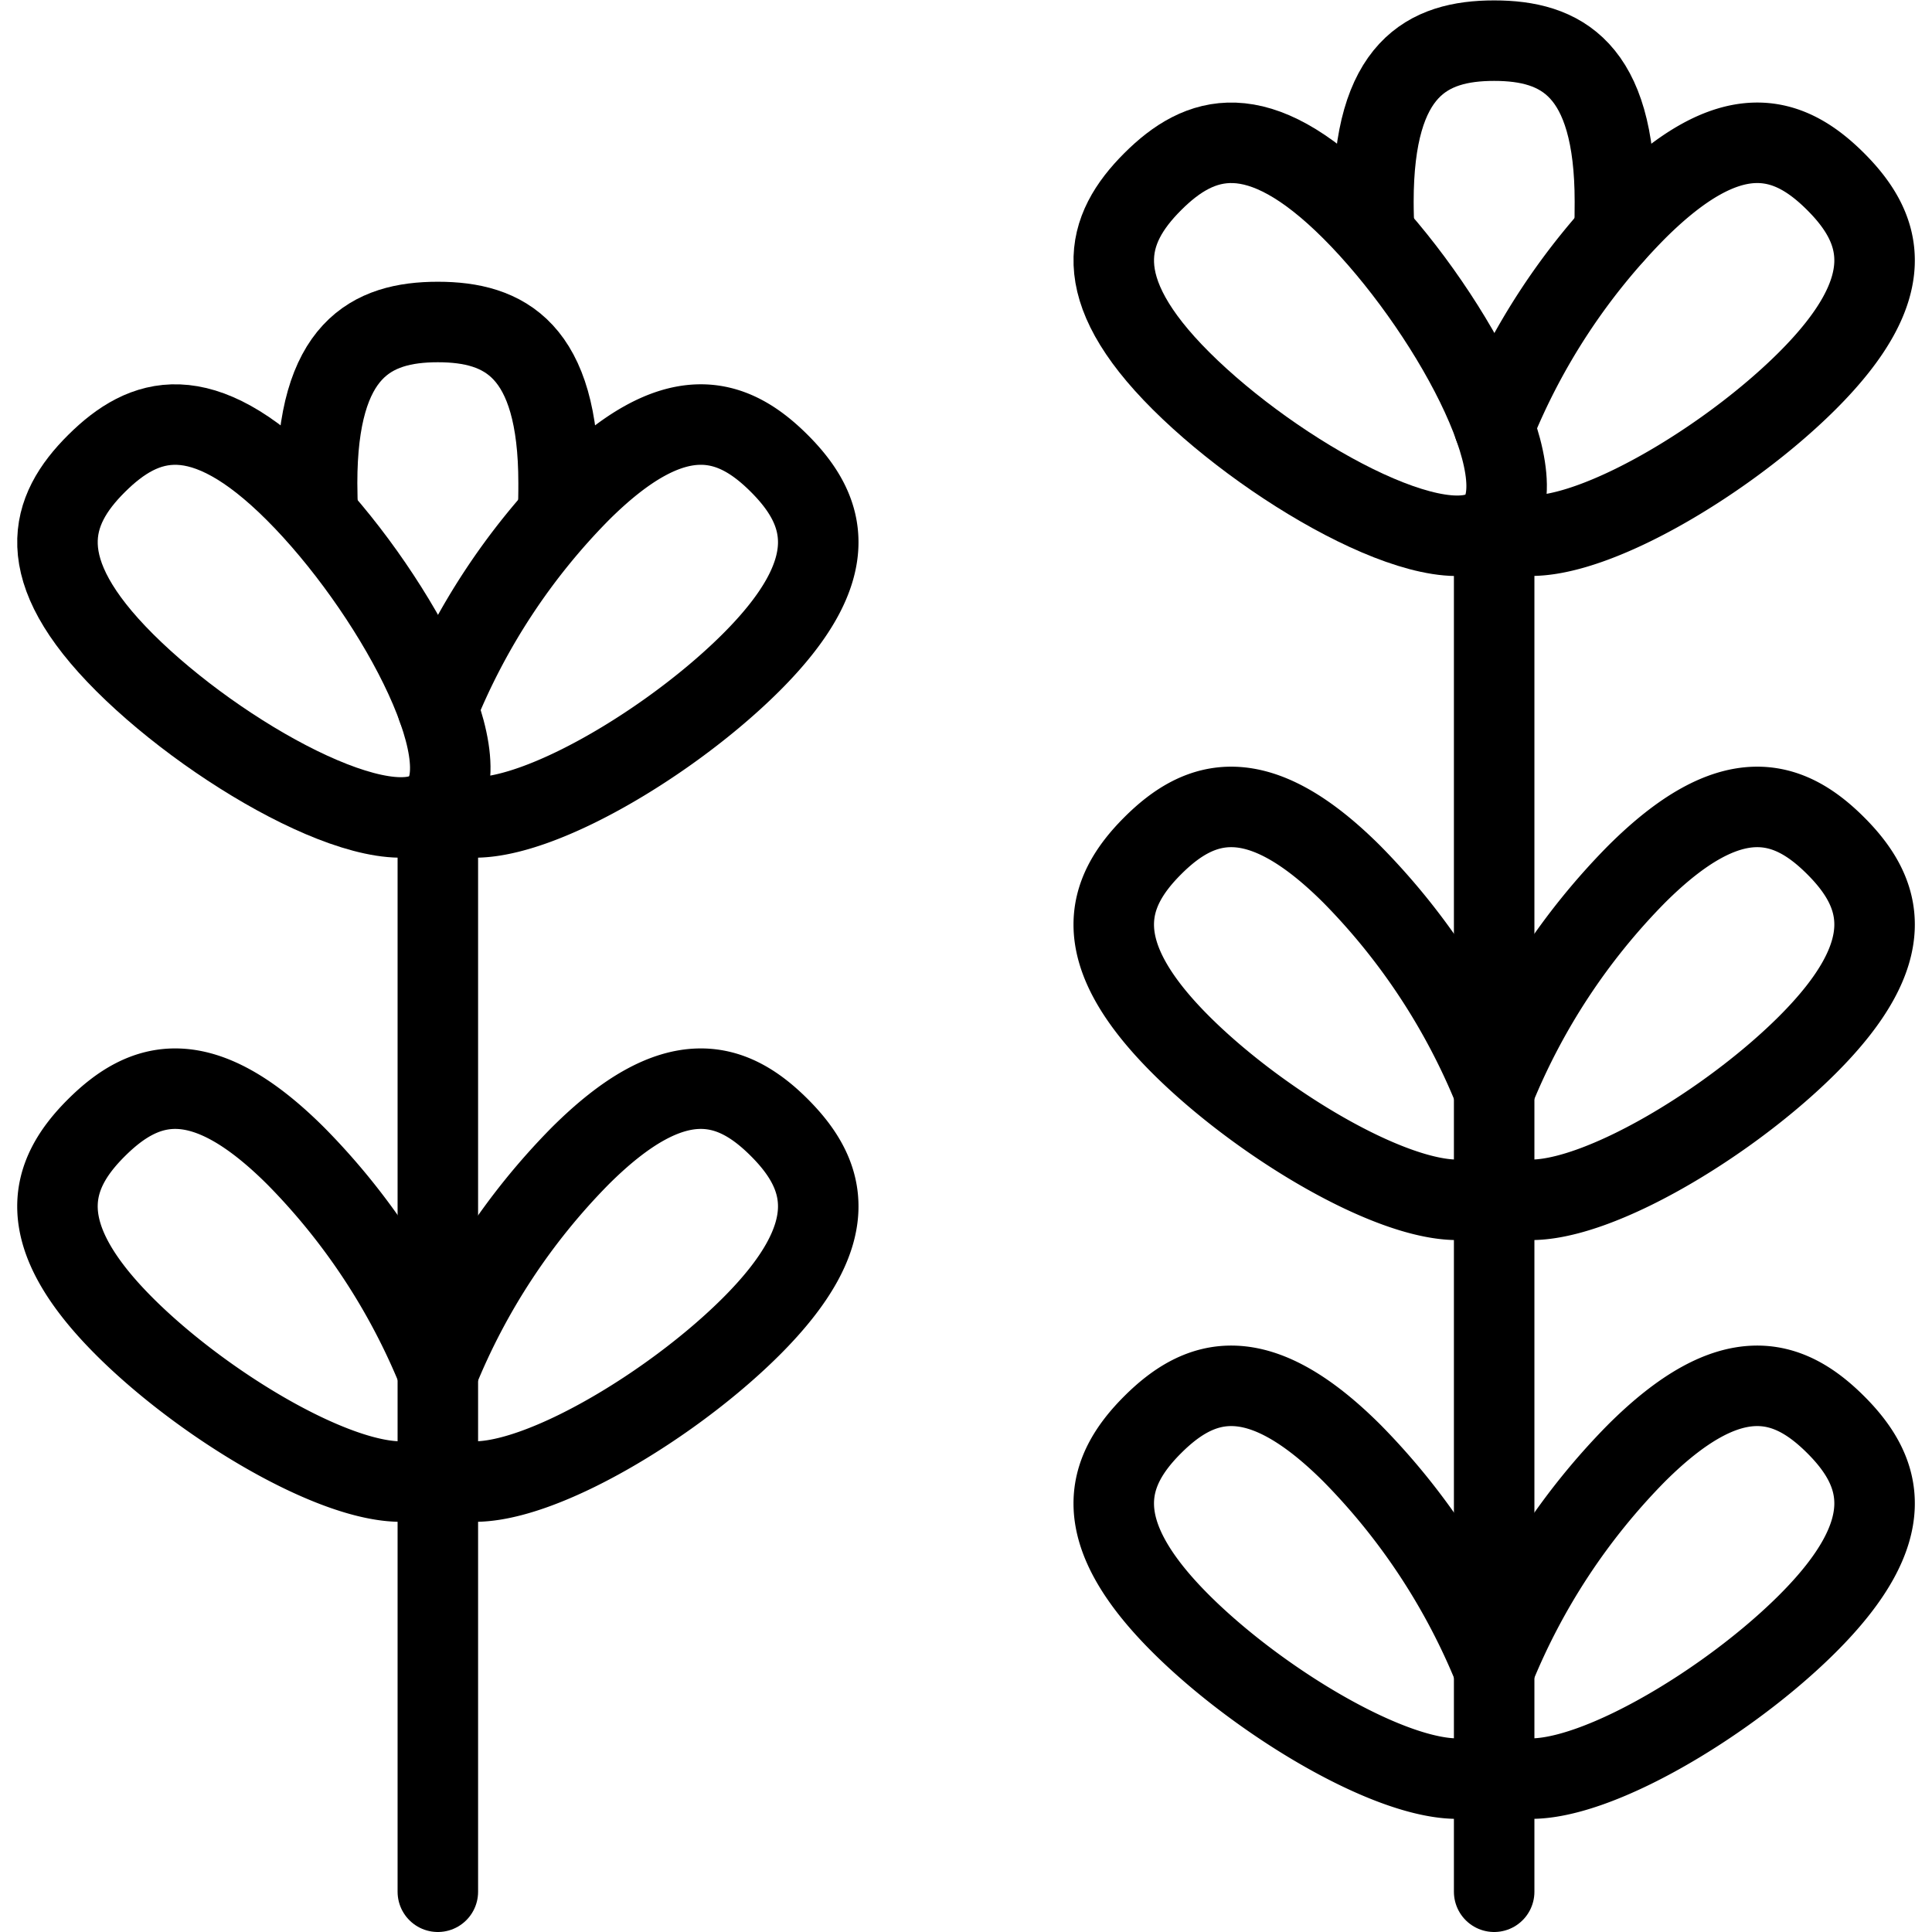
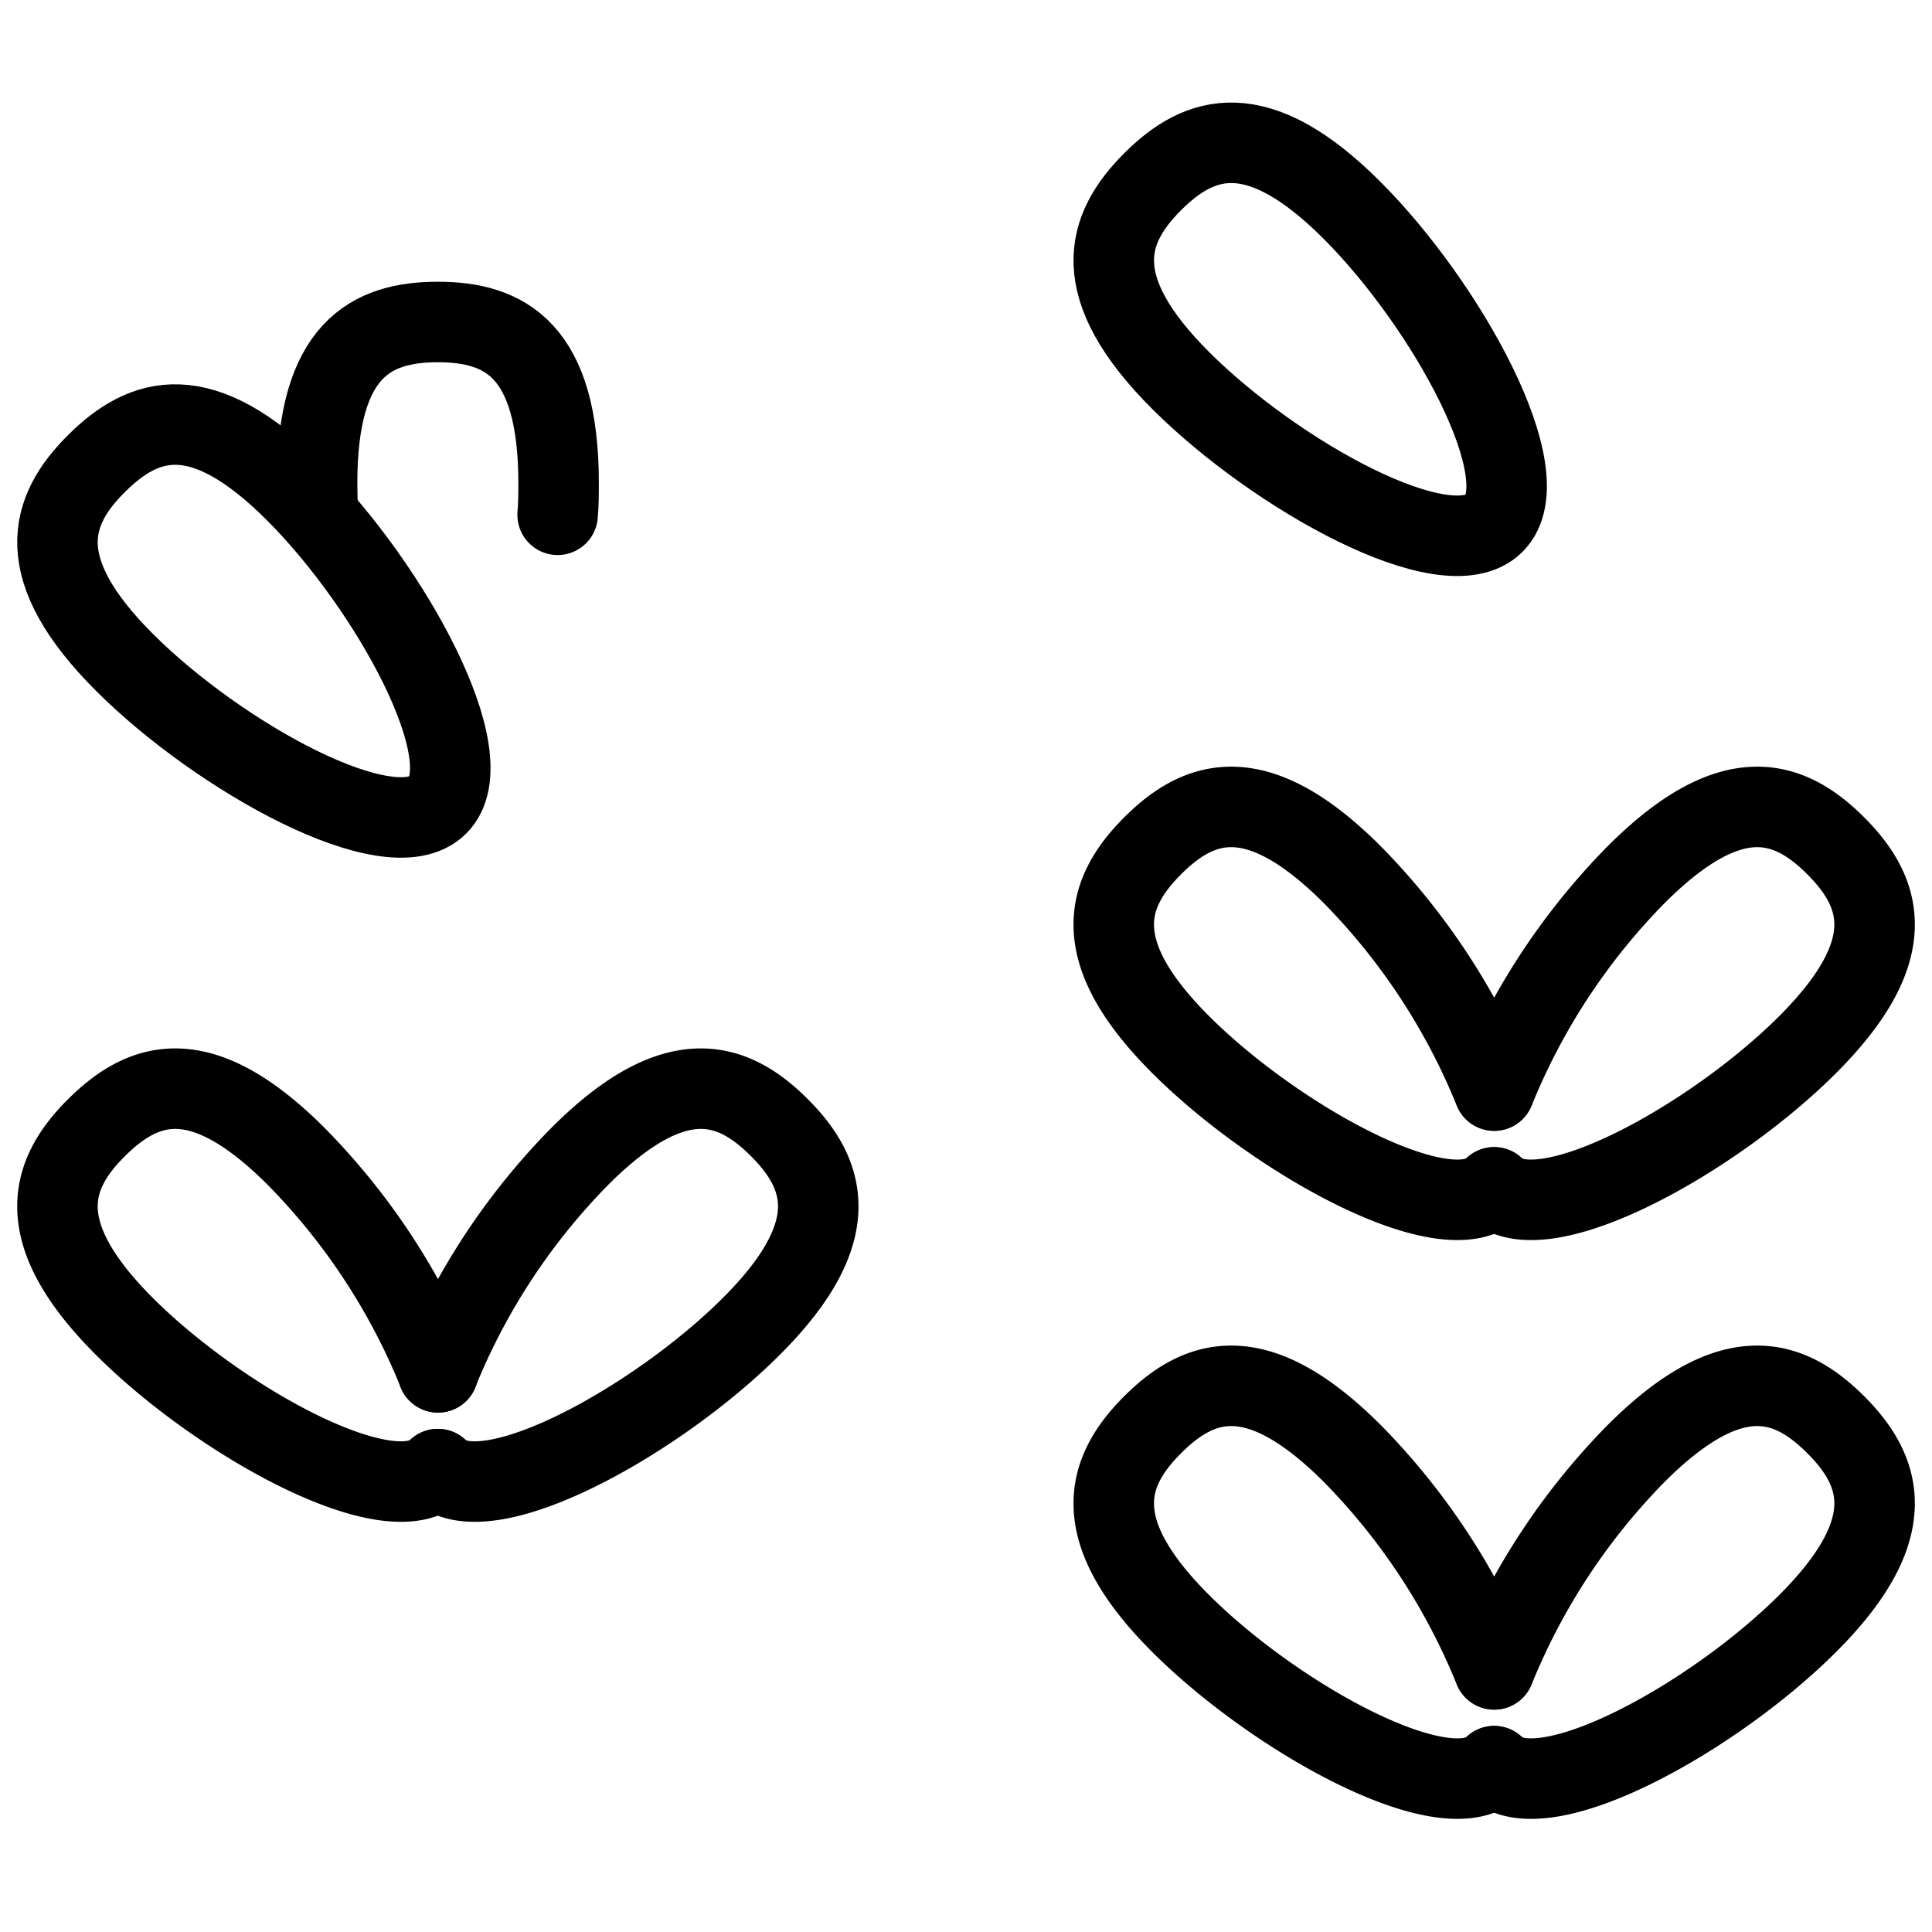
<svg xmlns="http://www.w3.org/2000/svg" viewBox="0 0 24 24">
  <g transform="matrix(1,0,0,1,0,0)">
    <defs>
      <style>.a{fill:none;stroke:#000000;stroke-linecap:round;stroke-linejoin:round;}</style>
    </defs>
-     <line class="a" x1="18.561" y1="23.5" x2="18.561" y2="6.5" />
-     <path class="a" d="M17.073,2.9c-.008-.135-.012-.267-.012-.395,0-1.657.672-2,1.5-2s1.5.343,1.5,2c0,.128,0,.26-.011.4" />
    <path class="a" d="M16.794,2.611c1.171,1.171,2.353,3.3,1.767,3.889s-2.717-.6-3.889-1.768-.939-1.889-.353-2.475S15.622,1.439,16.794,2.611Z" />
-     <path class="a" d="M18.561,6.5c.586.586,2.718-.6,3.889-1.768s.94-1.889.354-2.475-1.3-.818-2.475.354A8.188,8.188,0,0,0,18.561,5.3" />
    <path class="a" d="M18.561,14.75c-.585.586-2.717-.6-3.889-1.768s-.939-1.889-.353-2.475,1.3-.818,2.475.354a8.213,8.213,0,0,1,1.766,2.687" />
    <path class="a" d="M18.561,14.75c.586.586,2.718-.6,3.889-1.768s.94-1.889.354-2.475-1.3-.818-2.475.354a8.21,8.21,0,0,0-1.766,2.686" />
    <path class="a" d="M18.561,21.94c-.585.586-2.717-.6-3.889-1.767s-.939-1.89-.353-2.475,1.3-.818,2.475.353a8.213,8.213,0,0,1,1.766,2.687" />
    <path class="a" d="M18.561,21.94c.586.586,2.718-.6,3.889-1.767s.94-1.89.354-2.475-1.3-.818-2.475.353a8.22,8.22,0,0,0-1.766,2.686" />
-     <line class="a" x1="5.439" y1="23.5" x2="5.439" y2="10" />
    <path class="a" d="M3.95,6.4C3.943,6.26,3.939,6.128,3.939,6c0-1.657.671-2,1.5-2s1.5.343,1.5,2c0,.128,0,.26-.012.395" />
    <path class="a" d="M3.671,6.111C4.842,7.282,6.024,9.414,5.439,10S2.721,9.4,1.55,8.232.61,6.343,1.2,5.757,2.5,4.939,3.671,6.111Z" />
-     <path class="a" d="M5.439,10c.585.586,2.717-.6,3.889-1.768s.939-1.889.353-2.475-1.3-.818-2.475.354A8.22,8.22,0,0,0,5.438,8.8" />
    <path class="a" d="M5.439,18.25c-.586.586-2.718-.6-3.889-1.768S.61,14.593,1.2,14.007s1.3-.818,2.475.354a8.2,8.2,0,0,1,1.767,2.687" />
    <path class="a" d="M5.439,18.25c.585.586,2.717-.6,3.889-1.768s.939-1.889.353-2.475-1.3-.818-2.475.354A8.21,8.21,0,0,0,5.44,17.047" />
  </g>
</svg>